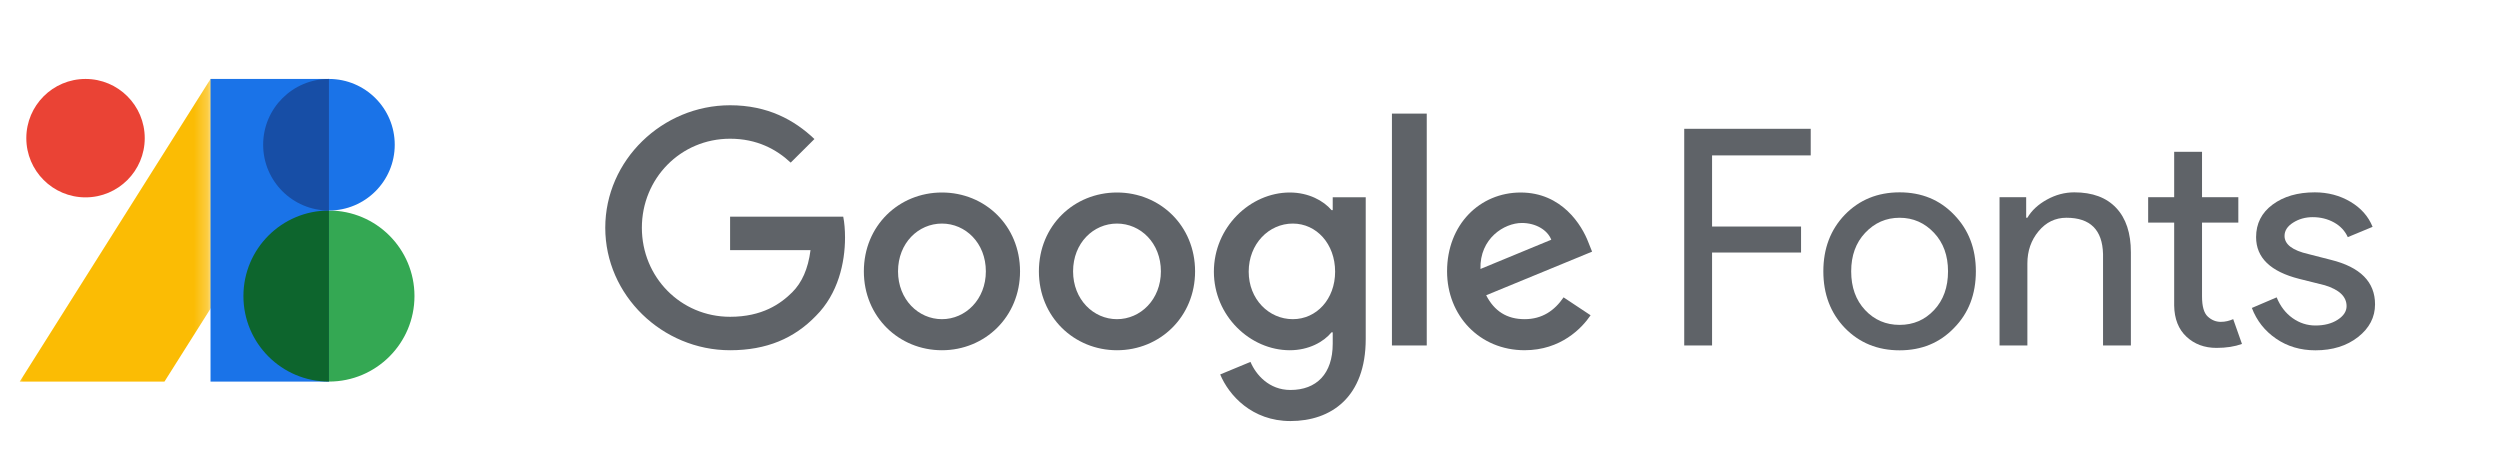
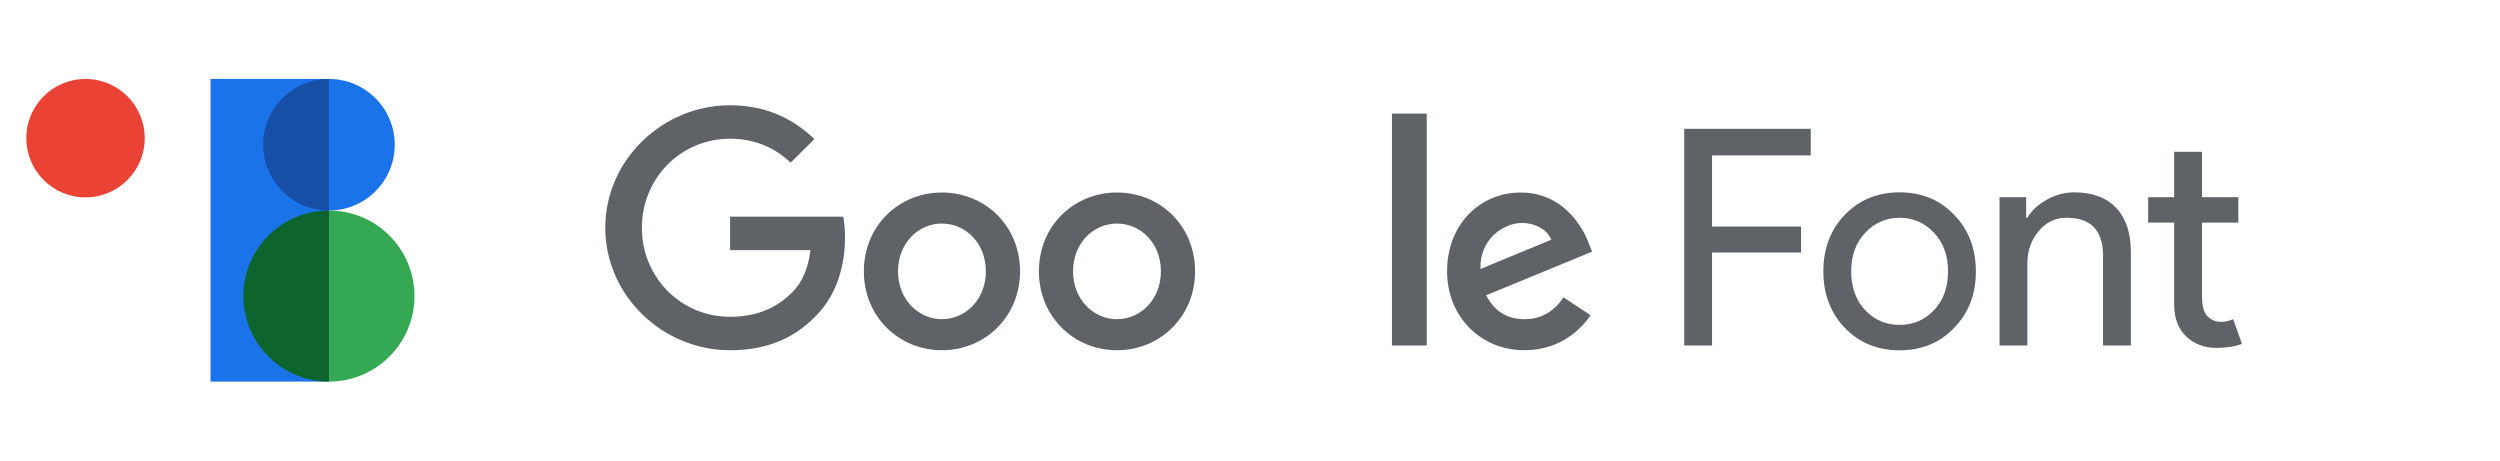
<svg xmlns="http://www.w3.org/2000/svg" viewBox="0 0 190 35" width="190" height="35" preserveAspectRatio="xMidYMid meet" style="width: 100%; height: 100%; transform: translate3d(0px, 0px, 0px);">
  <defs>
    <clipPath id="__lottie_element_74">
      <rect width="190" height="35" x="0" y="0" />
    </clipPath>
    <mask id="__lottie_element_95">
      <path fill="#ffffff" clip-rule="nonzero" d="M0,0  h190 v35 h-190 v-35  M29.062,-3 C29.062,-3 14.753,-3 14.753,-3 C14.753,-3 14.753,29.817 14.753,29.817 C14.753,29.817 29.062,29.817 29.062,29.817 C29.062,29.817 29.062,-3 29.062,-3" fill-opacity="1" />
    </mask>
  </defs>
  <g clip-path="url(#__lottie_element_74)">
    <g transform="matrix(1,0,0,1,127.751,9.538)" opacity="1" style="display: block;">
      <g opacity="1" transform="matrix(1,0,0,1,5.057,8.484)">
        <path fill="rgb(95,99,104)" fill-opacity="1" d=" M-2.691,1.173 C-2.691,1.173 -2.691,8.234 -2.691,8.234 C-2.691,8.234 -4.807,8.234 -4.807,8.234 C-4.807,8.234 -4.807,-8.234 -4.807,-8.234 C-4.807,-8.234 4.807,-8.234 4.807,-8.234 C4.807,-8.234 4.807,-6.211 4.807,-6.211 C4.807,-6.211 -2.691,-6.211 -2.691,-6.211 C-2.691,-6.211 -2.691,-0.806 -2.691,-0.806 C-2.691,-0.806 4.072,-0.806 4.072,-0.806 C4.072,-0.806 4.072,1.173 4.072,1.173 C4.072,1.173 -2.691,1.173 -2.691,1.173z" />
      </g>
      <g opacity="1" transform="matrix(1,0,0,1,16.619,11.083)">
        <path fill="rgb(95,99,104)" fill-opacity="1" d=" M-5.796,0 C-5.796,-1.732 -5.252,-3.166 -4.163,-4.301 C-3.059,-5.436 -1.671,-6.003 0,-6.003 C1.672,-6.003 3.051,-5.436 4.14,-4.301 C5.244,-3.166 5.796,-1.732 5.796,0 C5.796,1.748 5.244,3.182 4.14,4.301 C3.051,5.436 1.672,6.003 0,6.003 C-1.671,6.003 -3.059,5.436 -4.163,4.301 C-5.252,3.166 -5.796,1.732 -5.796,0z M-3.68,0 C-3.68,1.211 -3.327,2.192 -2.622,2.943 C-1.917,3.695 -1.043,4.07 0,4.07 C1.043,4.07 1.917,3.695 2.622,2.943 C3.327,2.192 3.68,1.211 3.68,0 C3.68,-1.196 3.327,-2.17 2.622,-2.921 C1.901,-3.688 1.027,-4.071 0,-4.071 C-1.028,-4.071 -1.902,-3.688 -2.622,-2.921 C-3.327,-2.17 -3.68,-1.196 -3.68,0z" />
      </g>
      <g opacity="1" transform="matrix(1,0,0,1,29.205,10.899)">
        <path fill="rgb(95,99,104)" fill-opacity="1" d=" M-4.991,-5.451 C-4.991,-5.451 -2.967,-5.451 -2.967,-5.451 C-2.967,-5.451 -2.967,-3.888 -2.967,-3.888 C-2.967,-3.888 -2.875,-3.888 -2.875,-3.888 C-2.553,-4.439 -2.058,-4.899 -1.391,-5.267 C-0.724,-5.636 -0.031,-5.819 0.691,-5.819 C2.071,-5.819 3.132,-5.425 3.875,-4.635 C4.619,-3.846 4.991,-2.722 4.991,-1.265 C4.991,-1.265 4.991,5.819 4.991,5.819 C4.991,5.819 2.875,5.819 2.875,5.819 C2.875,5.819 2.875,-1.128 2.875,-1.128 C2.829,-2.968 1.902,-3.888 0.092,-3.888 C-0.752,-3.888 -1.457,-3.546 -2.024,-2.864 C-2.592,-2.181 -2.875,-1.365 -2.875,-0.415 C-2.875,-0.415 -2.875,5.819 -2.875,5.819 C-2.875,5.819 -4.991,5.819 -4.991,5.819 C-4.991,5.819 -4.991,-5.451 -4.991,-5.451z" />
      </g>
      <g opacity="1" transform="matrix(1,0,0,1,39.074,9.45)">
        <path fill="rgb(95,99,104)" fill-opacity="1" d=" M1.633,7.452 C0.713,7.452 -0.051,7.168 -0.656,6.6 C-1.262,6.033 -1.572,5.244 -1.588,4.232 C-1.588,4.232 -1.588,-2.07 -1.588,-2.07 C-1.588,-2.07 -3.565,-2.07 -3.565,-2.07 C-3.565,-2.07 -3.565,-4.001 -3.565,-4.001 C-3.565,-4.001 -1.588,-4.001 -1.588,-4.001 C-1.588,-4.001 -1.588,-7.452 -1.588,-7.452 C-1.588,-7.452 0.529,-7.452 0.529,-7.452 C0.529,-7.452 0.529,-4.001 0.529,-4.001 C0.529,-4.001 3.288,-4.001 3.288,-4.001 C3.288,-4.001 3.288,-2.07 3.288,-2.07 C3.288,-2.07 0.529,-2.07 0.529,-2.07 C0.529,-2.07 0.529,3.542 0.529,3.542 C0.529,4.293 0.674,4.804 0.966,5.072 C1.257,5.341 1.587,5.473 1.954,5.473 C2.123,5.473 2.288,5.455 2.449,5.417 C2.611,5.379 2.76,5.328 2.898,5.266 C2.898,5.266 3.565,7.152 3.565,7.152 C3.013,7.351 2.368,7.452 1.633,7.452z" />
      </g>
      <g opacity="1" transform="matrix(1,0,0,1,48.071,11.083)">
-         <path fill="rgb(95,99,104)" fill-opacity="1" d=" M4.681,2.507 C4.681,3.488 4.251,4.317 3.393,4.991 C2.534,5.665 1.452,6.003 0.15,6.003 C-0.985,6.003 -1.983,5.707 -2.841,5.117 C-3.7,4.528 -4.313,3.749 -4.681,2.783 C-4.681,2.783 -2.796,1.978 -2.796,1.978 C-2.519,2.653 -2.117,3.178 -1.588,3.554 C-1.059,3.929 -0.479,4.117 0.15,4.117 C0.825,4.117 1.388,3.972 1.84,3.68 C2.292,3.389 2.518,3.044 2.518,2.645 C2.518,1.924 1.967,1.396 0.863,1.058 C0.863,1.058 -1.07,0.575 -1.07,0.575 C-3.263,0.023 -4.359,-1.035 -4.359,-2.599 C-4.359,-3.626 -3.942,-4.451 -3.106,-5.071 C-2.27,-5.692 -1.2,-6.003 0.104,-6.003 C1.1,-6.003 2.001,-5.765 2.806,-5.29 C3.611,-4.814 4.174,-4.179 4.495,-3.381 C4.495,-3.381 2.61,-2.599 2.61,-2.599 C2.395,-3.074 2.047,-3.446 1.564,-3.715 C1.081,-3.982 0.539,-4.117 -0.058,-4.117 C-0.61,-4.117 -1.105,-3.979 -1.542,-3.703 C-1.979,-3.427 -2.197,-3.09 -2.197,-2.691 C-2.197,-2.047 -1.591,-1.587 -0.381,-1.311 C-0.381,-1.311 1.323,-0.874 1.323,-0.874 C3.561,-0.322 4.681,0.805 4.681,2.507z" />
-       </g>
+         </g>
    </g>
    <g transform="matrix(1,0,0,1,45.75,7.75)" opacity="1" style="display: block;">
      <g opacity="1" transform="matrix(1,0,0,1,9.361,9.559)">
        <path fill="rgb(95,99,104)" fill-opacity="1" d=" M0.376,9.309 C-4.777,9.309 -9.111,5.132 -9.111,0 C-9.111,-5.131 -4.777,-9.309 0.376,-9.309 C3.228,-9.309 5.257,-8.196 6.786,-6.743 C6.786,-6.743 4.982,-4.95 4.982,-4.95 C3.888,-5.971 2.406,-6.766 0.376,-6.766 C-3.387,-6.766 -6.329,-3.746 -6.329,0 C-6.329,3.747 -3.387,6.767 0.376,6.767 C2.816,6.767 4.208,5.79 5.098,4.905 C5.827,4.178 6.307,3.134 6.488,1.703 C6.488,1.703 0.376,1.703 0.376,1.703 C0.376,1.703 0.376,-0.84 0.376,-0.84 C0.376,-0.84 8.975,-0.84 8.975,-0.84 C9.066,-0.386 9.111,0.16 9.111,0.75 C9.111,2.657 8.586,5.018 6.898,6.699 C5.256,8.401 3.159,9.309 0.376,9.309z" />
      </g>
      <g opacity="1" transform="matrix(1,0,0,1,25.838,12.874)">
        <path fill="rgb(95,99,104)" fill-opacity="1" d=" M5.935,0 C5.935,3.451 3.269,5.994 -0.001,5.994 C-3.27,5.994 -5.935,3.451 -5.935,0 C-5.935,-3.474 -3.27,-5.994 -0.001,-5.994 C3.269,-5.994 5.935,-3.474 5.935,0z M3.337,0 C3.337,-2.157 1.79,-3.633 -0.001,-3.633 C-1.792,-3.633 -3.338,-2.157 -3.338,0 C-3.338,2.134 -1.792,3.633 -0.001,3.633 C1.79,3.633 3.337,2.134 3.337,0z" />
      </g>
      <g opacity="1" transform="matrix(1,0,0,1,39.141,12.874)">
        <path fill="rgb(95,99,104)" fill-opacity="1" d=" M5.935,0 C5.935,3.451 3.269,5.994 -0.001,5.994 C-3.269,5.994 -5.935,3.451 -5.935,0 C-5.935,-3.474 -3.269,-5.994 -0.001,-5.994 C3.269,-5.994 5.935,-3.474 5.935,0z M3.337,0 C3.337,-2.157 1.791,-3.633 -0.001,-3.633 C-1.792,-3.633 -3.337,-2.157 -3.337,0 C-3.337,2.134 -1.792,3.633 -0.001,3.633 C1.791,3.633 3.337,2.134 3.337,0z" />
      </g>
      <g opacity="1" transform="matrix(1,0,0,1,52.275,15.565)">
-         <path fill="rgb(95,99,104)" fill-opacity="1" d=" M5.77,-8.322 C5.77,-8.322 5.77,2.441 5.77,2.441 C5.77,6.869 3.148,8.685 0.046,8.685 C-2.873,8.685 -4.629,6.732 -5.29,5.143 C-5.29,5.143 -2.988,4.189 -2.988,4.189 C-2.577,5.165 -1.574,6.323 0.046,6.323 C2.03,6.323 3.262,5.098 3.262,2.804 C3.262,2.804 3.262,1.941 3.262,1.941 C3.262,1.941 3.171,1.941 3.171,1.941 C2.578,2.668 1.437,3.303 0.001,3.303 C-3.01,3.303 -5.77,0.693 -5.77,-2.668 C-5.77,-6.051 -3.01,-8.685 0.001,-8.685 C1.437,-8.685 2.578,-8.049 3.171,-7.345 C3.171,-7.345 3.262,-7.345 3.262,-7.345 C3.262,-7.345 3.262,-8.322 3.262,-8.322 C3.262,-8.322 5.77,-8.322 5.77,-8.322z M3.444,-2.668 C3.444,-4.779 2.03,-6.324 0.229,-6.324 C-1.596,-6.324 -3.124,-4.779 -3.124,-2.668 C-3.124,-0.579 -1.596,0.942 0.229,0.942 C2.03,0.942 3.444,-0.579 3.444,-2.668z" />
-       </g>
+         </g>
      <g opacity="1" transform="matrix(1,0,0,1,61.36,9.695)">
        <path fill="rgb(95,99,104)" fill-opacity="1" d=" M1.323,8.809 C1.323,8.809 -1.323,8.809 -1.323,8.809 C-1.323,8.809 -1.323,-8.809 -1.323,-8.809 C-1.323,-8.809 1.323,-8.809 1.323,-8.809 C1.323,-8.809 1.323,8.809 1.323,8.809z" />
      </g>
      <g opacity="1" transform="matrix(1,0,0,1,69.738,12.874)">
        <path fill="rgb(95,99,104)" fill-opacity="1" d=" M3.344,1.975 C3.344,1.975 5.397,3.337 5.397,3.337 C4.737,4.314 3.139,5.993 0.38,5.993 C-3.04,5.993 -5.511,3.361 -5.511,0.001 C-5.511,-3.564 -3.019,-5.993 0.084,-5.993 C3.209,-5.993 4.737,-3.519 5.238,-2.18 C5.238,-2.18 5.511,-1.499 5.511,-1.499 C5.511,-1.499 -2.539,1.816 -2.539,1.816 C-1.923,3.019 -0.966,3.633 0.38,3.633 C1.725,3.633 2.661,2.974 3.344,1.975z M-2.973,-0.182 C-2.973,-0.182 2.41,-2.406 2.41,-2.406 C2.113,-3.155 1.224,-3.678 0.174,-3.678 C-1.171,-3.678 -3.04,-2.498 -2.973,-0.182z" />
      </g>
    </g>
    <g mask="url(#__lottie_element_95)" style="display: block;" transform="matrix(1,0,0,1,1.25,5.75)" opacity="1">
      <g opacity="1" transform="matrix(1,0,0,1,12,11.75)">
-         <path fill="rgb(251,188,4)" fill-opacity="1" d=" M-11.75,11.5 C-11.75,11.5 2.75,-11.5 2.75,-11.5 C2.75,-11.5 11.75,-11.5 11.75,-11.5 C11.75,-11.5 11.75,-8.3 11.75,-8.3 C11.75,-8.3 -0.75,11.5 -0.75,11.5" />
-       </g>
+         </g>
    </g>
    <g transform="matrix(1,0,0,1,15.75,5.75)" opacity="1" style="display: block;">
      <g opacity="1" transform="matrix(1,0,0,1,4.75,11.75)">
        <path fill="rgb(26,115,232)" fill-opacity="1" d=" M4.5,11.5 C4.5,11.5 -4.5,11.5 -4.5,11.5 C-4.5,11.5 -4.5,-11.5 -4.5,-11.5 C-4.5,-11.5 4.5,-11.5 4.5,-11.5 C4.5,-11.5 4.5,11.5 4.5,11.5z" />
      </g>
    </g>
    <g transform="matrix(1,0,0,1,24.75,15.75)" opacity="1" style="display: block;">
      <g opacity="1" transform="matrix(1,0,0,1,3.5,6.75)">
        <path fill="rgb(52,168,83)" fill-opacity="1" d=" M3.25,0 C3.25,3.59 0.34,6.5 -3.25,6.5 C-3.25,6.5 -3.25,-6.5 -3.25,-6.5 C0.34,-6.5 3.25,-3.59 3.25,0z" />
      </g>
    </g>
    <g transform="matrix(1,0,0,1,18.25,15.75)" opacity="1" style="display: block;">
      <g opacity="1" transform="matrix(1,0,0,1,3.5,6.75)">
        <path fill="rgb(13,101,45)" fill-opacity="1" d=" M3.25,6.5 C-0.34,6.5 -3.25,3.59 -3.25,0 C-3.25,-3.59 -0.34,-6.5 3.25,-6.5 C3.25,-6.5 3.25,6.5 3.25,6.5z" />
      </g>
    </g>
    <g transform="matrix(1,0,0,1,24.75,5.75)" opacity="1" style="display: block;">
      <g opacity="1" transform="matrix(1,0,0,1,2.75,5.25)">
        <path fill="rgb(26,115,232)" fill-opacity="1" d=" M2.5,0 C2.5,2.761 0.262,5 -2.5,5 C-2.5,5 -2.5,-5 -2.5,-5 C0.262,-5 2.5,-2.761 2.5,0z" />
      </g>
    </g>
    <g transform="matrix(1,0,0,1,19.75,5.75)" opacity="1" style="display: block;">
      <g opacity="1" transform="matrix(1,0,0,1,2.75,5.25)">
        <path fill="rgb(23,78,166)" fill-opacity="1" d=" M2.5,5 C-0.262,5 -2.5,2.761 -2.5,0 C-2.5,-2.761 -0.262,-5 2.5,-5 C2.5,-5 2.5,5 2.5,5z" />
      </g>
    </g>
    <g transform="matrix(1,0,0,1,1.75,5.75)" opacity="1" style="display: block;">
      <g opacity="1" transform="matrix(1,0,0,1,4.75,4.75)">
        <path fill="rgb(234,67,53)" fill-opacity="1" d=" M-4.5,0 C-4.5,-2.485 -2.485,-4.5 0,-4.5 C2.485,-4.5 4.5,-2.485 4.5,0 C4.5,2.485 2.485,4.5 0,4.5 C-2.485,4.5 -4.5,2.485 -4.5,0z" />
      </g>
    </g>
  </g>
</svg>